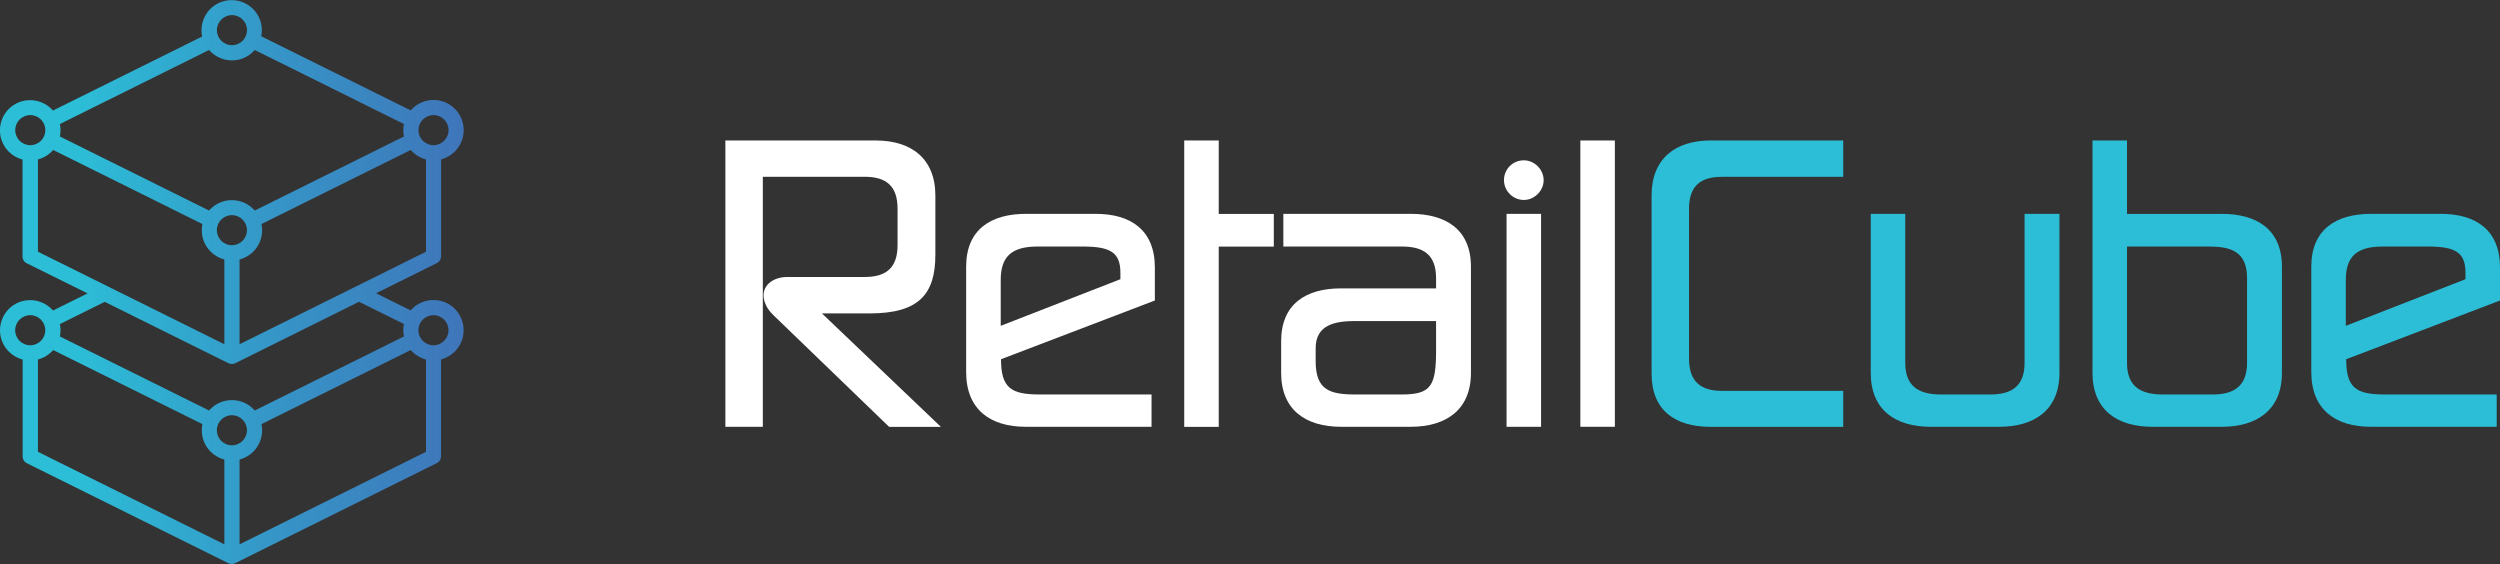
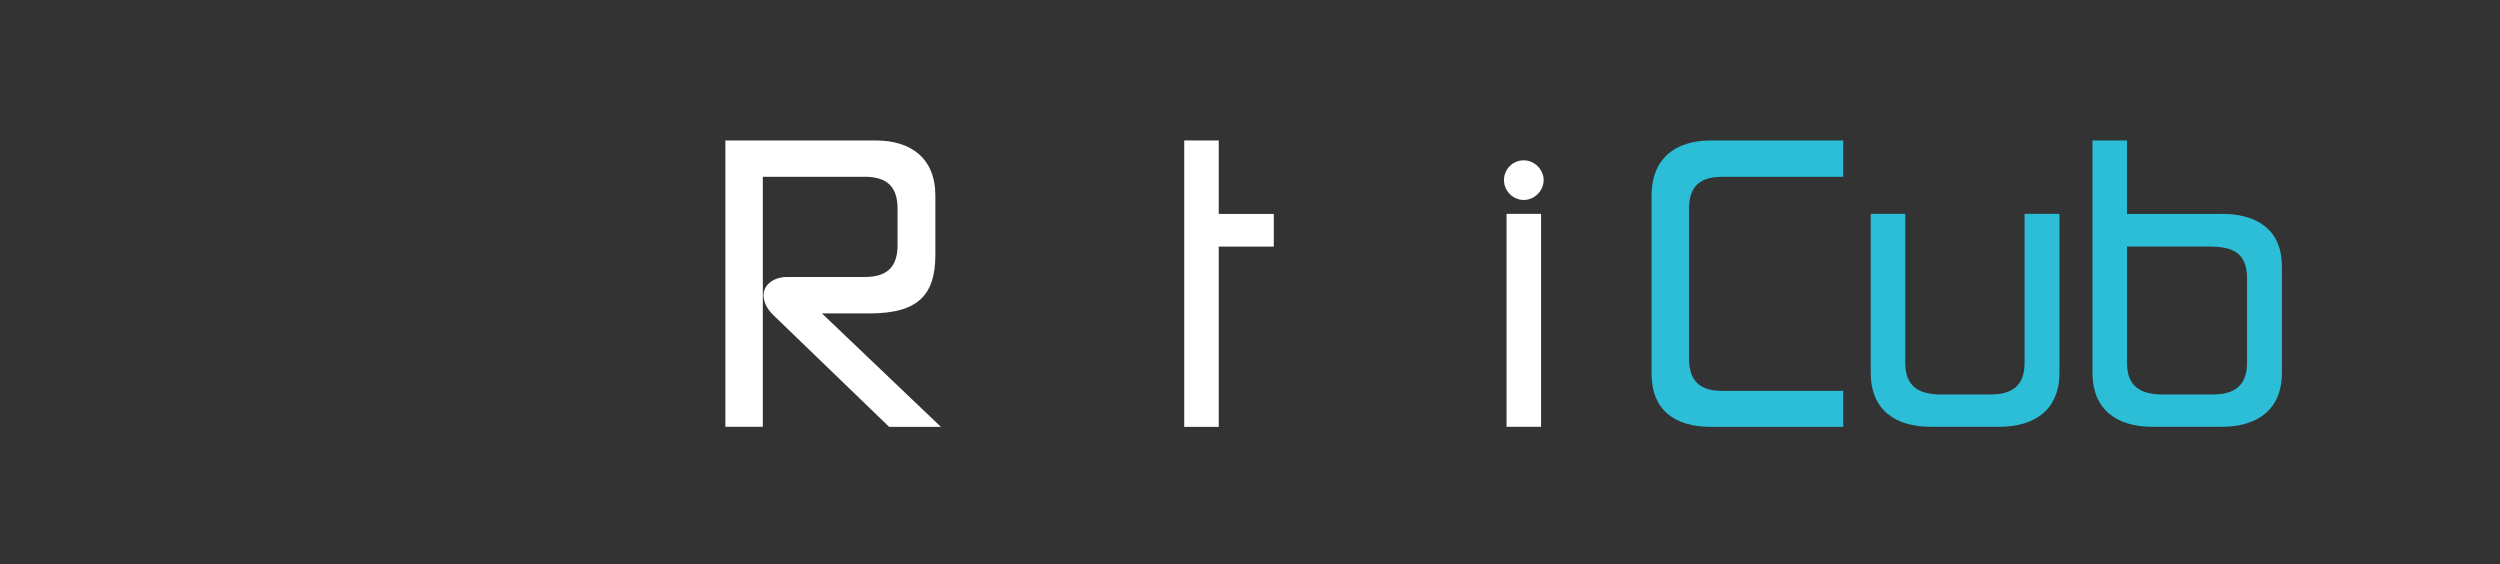
<svg xmlns="http://www.w3.org/2000/svg" id="Layer_2" data-name="Layer 2" viewBox="0 0 408.58 92.19">
  <rect x="0" y="0" width="408.58" height="92.19" fill="#333333" stroke="none" />
  <defs>
    <style>
      .cls-1 {
        fill: url(#linear-gradient);
      }

      .cls-2 {
        fill: #fff;
      }

      .cls-3 {
        fill: #2cbed7;
      }
    </style>
    <linearGradient id="linear-gradient" x1="0" y1="46.1" x2="75.79" y2="46.1" gradientUnits="userSpaceOnUse">
      <stop offset=".16" stop-color="#2cbed7" />
      <stop offset=".62" stop-color="#3693c6" />
      <stop offset="1" stop-color="#3f75ba" />
    </linearGradient>
  </defs>
  <g id="Layer_1-2" data-name="Layer 1">
    <g>
      <g>
        <path class="cls-2" d="M126.35,51.45c-1.08-1.02-1.56-2.22-1.56-3.18,0-1.86,1.8-3,3.84-3h12.66c3.42,0,5.4-1.38,5.4-5.22v-5.94c0-3.84-1.98-5.22-5.4-5.22h-16.62v40.86h-6.12V22.96h24.6c5.76,0,9.72,2.94,9.72,9v9.66c0,6.54-2.76,9.6-10.74,9.6h-7.8l19.44,18.54h-8.46l-18.96-18.3Z" />
-         <path class="cls-2" d="M188.2,69.75h-20.58c-5.7,0-9.72-2.76-9.72-8.94v-17.22c0-6.12,4.08-8.64,9.78-8.64h11.4c5.7,0,9.66,2.64,9.66,8.76v5.4l-25.14,9.6c0,4.68,1.62,5.76,6.3,5.76h18.3v5.28ZM163.55,53.25l19.56-7.62v-1.02c0-3.36-1.62-4.32-6.18-4.32h-7.38c-4.32,0-6,1.74-6,5.46v7.5Z" />
        <path class="cls-2" d="M199.18,22.96v12h9v5.34h-9v29.46h-5.64V22.96h5.64Z" />
-         <path class="cls-2" d="M209.38,60.93v-5.16c0-6.12,4.08-8.64,9.78-8.64h15.54v-1.68c0-3.9-2.16-5.16-5.58-5.16h-19.38v-5.34h20.82c5.7,0,9.84,2.52,9.84,8.64v17.34c0,6.12-4.14,8.82-9.84,8.82h-11.4c-5.7,0-9.78-2.7-9.78-8.82ZM234.7,57.21v-4.74h-13.26c-3.24,0-6.42.6-6.42,4.44v2.1c0,4.68,2.22,5.46,6.48,5.46h7.62c4.8,0,5.58-1.44,5.58-7.26Z" />
        <path class="cls-2" d="M249.04,26.2c1.74,0,3.24,1.5,3.24,3.24s-1.5,3.24-3.24,3.24-3.24-1.44-3.24-3.24,1.44-3.24,3.24-3.24ZM251.86,69.75h-5.64v-34.8h5.64v34.8Z" />
-         <path class="cls-2" d="M263.92,69.75h-5.64V22.96h5.64v46.8Z" />
        <path class="cls-3" d="M281.44,28.9c-3.42,0-5.4,1.38-5.4,5.22v24.48c0,3.84,1.98,5.28,5.4,5.28h19.8v5.88h-21.66c-5.76,0-9.66-2.64-9.66-8.7v-29.1c0-6.06,3.9-9,9.66-9h21.66v5.94h-19.8Z" />
        <path class="cls-3" d="M311.38,59.31c0,3.84,2.22,5.16,5.82,5.16h8.1c3.42,0,5.58-1.32,5.58-5.16v-24.36h5.7v25.98c0,6.12-4.14,8.82-9.84,8.82h-11.22c-5.7,0-9.78-2.7-9.78-8.82v-25.98h5.64v24.36Z" />
        <path class="cls-3" d="M363.1,34.95c5.7,0,9.84,2.52,9.84,8.64v17.34c0,6.12-4.14,8.82-9.84,8.82h-11.34c-5.7,0-9.78-2.7-9.78-8.82V22.96h5.64v12h15.48ZM347.62,59.31c0,3.84,2.22,5.16,5.82,5.16h8.22c3.36,0,5.58-1.32,5.58-5.16v-13.86c0-4.38-2.7-5.16-6.24-5.16h-13.38v19.02Z" />
-         <path class="cls-3" d="M408.04,69.75h-20.58c-5.7,0-9.72-2.76-9.72-8.94v-17.22c0-6.12,4.08-8.64,9.78-8.64h11.4c5.7,0,9.66,2.64,9.66,8.76v5.4l-25.14,9.6c0,4.68,1.62,5.76,6.3,5.76h18.3v5.28ZM383.38,53.25l19.56-7.62v-1.02c0-3.36-1.62-4.32-6.18-4.32h-7.38c-4.32,0-6,1.74-6,5.46v7.5Z" />
      </g>
-       <path class="cls-1" d="M42.74,5.95l24.38,12.09.24-.26c.89-.89,2.13-1.44,3.49-1.44s2.6.56,3.49,1.44c.89.89,1.44,2.13,1.44,3.49s-.55,2.6-1.44,3.49c-.61.61-1.39,1.06-2.25,1.29v15.84c0,.46-.26.89-.7,1.11l-9.93,4.93,5.65,2.8.24-.26c.89-.89,2.13-1.44,3.49-1.44s2.6.55,3.49,1.44c.89.89,1.44,2.13,1.44,3.49s-.55,2.6-1.44,3.49c-.61.61-1.39,1.06-2.25,1.29v15.84c0,.46-.26.89-.7,1.11l-32.87,16.31c-.19.11-.4.17-.64.17s-.45-.06-.64-.17L4.48,75.75c-.46-.19-.78-.63-.78-1.15v-15.84c-.87-.23-1.64-.68-2.25-1.29C.56,56.58,0,55.34,0,53.98s.56-2.6,1.44-3.49c.89-.89,2.13-1.44,3.49-1.44s2.6.56,3.49,1.44l.24.26,5.65-2.8-9.85-4.88c-.46-.19-.78-.63-.78-1.15v-15.84c-.87-.23-1.64-.68-2.25-1.29-.89-.89-1.44-2.13-1.44-3.49s.56-2.6,1.44-3.49c.89-.89,2.13-1.44,3.49-1.44s2.6.56,3.49,1.44l.24.26,24.38-12.1c-.07-.33-.1-.67-.1-1.02,0-1.36.56-2.6,1.44-3.49.89-.89,2.13-1.44,3.49-1.44s2.6.56,3.49,1.44c.89.89,1.44,2.13,1.44,3.49,0,.35-.03.69-.1,1.02h.03ZM53.83,14.22l-12.2-6.05-.24.26c-.89.89-2.13,1.44-3.49,1.44s-2.6-.56-3.49-1.44l-.24-.26-24.38,12.1c.07.33.1.67.1,1.02s-.03.69-.1,1.02l24.38,12.1.24-.26c.89-.89,2.13-1.44,3.49-1.44s2.6.55,3.49,1.44l.24.26,24.38-12.1c-.07-.33-.1-.67-.1-1.02s.03-.69.1-1.02l-12.19-6.05h0ZM67.12,24.51l-24.38,12.1c.07.33.1.67.1,1.02,0,1.36-.55,2.6-1.44,3.49-.61.61-1.39,1.06-2.25,1.29v13.85l30.47-15.12v-15.08c-.87-.23-1.64-.68-2.25-1.29l-.24-.26h0ZM33.07,36.61l-24.38-12.1-.24.26c-.61.61-1.39,1.06-2.25,1.29v15.08l30.47,15.12v-13.85c-.87-.23-1.64-.68-2.25-1.29-.89-.89-1.44-2.13-1.44-3.49,0-.35.03-.69.1-1.02h0ZM37.27,59.33l-20.15-10-7.33,3.63c.07.33.1.67.1,1.01s-.03.69-.1,1.02l24.38,12.1.24-.26c.89-.89,2.13-1.44,3.49-1.44s2.6.55,3.49,1.44l.24.26,24.38-12.1c-.07-.33-.1-.67-.1-1.02s.03-.69.1-1.02l-7.33-3.63-20.15,10c-.19.11-.4.17-.64.17s-.45-.06-.64-.17h0ZM67.12,57.21l-24.38,12.1c.07.33.1.67.1,1.02,0,1.36-.56,2.6-1.44,3.49-.61.61-1.39,1.06-2.25,1.29v13.85l30.47-15.12v-15.08c-.87-.23-1.64-.68-2.25-1.29l-.24-.26h0ZM33.07,69.31l-24.38-12.1-.24.26c-.61.61-1.39,1.06-2.25,1.29v15.08l30.47,15.12v-13.85c-.87-.23-1.64-.68-2.25-1.29-.89-.89-1.44-2.13-1.44-3.49,0-.35.03-.69.1-1.02h0ZM37.91,7.39c.68,0,1.29-.28,1.74-.72.44-.44.72-1.06.72-1.74s-.28-1.29-.72-1.74c-.44-.44-1.06-.72-1.74-.72s-1.29.28-1.74.72c-.44.44-.72,1.06-.72,1.74s.28,1.29.72,1.74c.44.44,1.06.72,1.74.72ZM70.85,23.73c.68,0,1.29-.28,1.74-.72.44-.44.72-1.06.72-1.74s-.28-1.29-.72-1.74c-.44-.44-1.06-.72-1.74-.72s-1.29.28-1.74.72c-.44.44-.72,1.06-.72,1.74s.28,1.29.72,1.74c.44.44,1.06.72,1.74.72h0ZM4.95,23.73c.68,0,1.29-.28,1.74-.72.44-.44.72-1.06.72-1.74s-.28-1.29-.72-1.74c-.44-.44-1.06-.72-1.74-.72s-1.29.28-1.74.72c-.44.44-.72,1.06-.72,1.74s.28,1.29.72,1.74c.44.44,1.06.72,1.74.72ZM37.9,40.08c.68,0,1.29-.28,1.74-.72.44-.44.72-1.06.72-1.74s-.28-1.29-.72-1.74c-.44-.44-1.06-.72-1.74-.72s-1.29.28-1.74.72c-.44.44-.72,1.06-.72,1.74s.28,1.29.72,1.74c.44.44,1.06.72,1.74.72ZM37.9,72.78c.68,0,1.29-.28,1.74-.72.44-.44.72-1.06.72-1.74s-.28-1.29-.72-1.74c-.44-.44-1.06-.72-1.74-.72s-1.29.28-1.74.72c-.44.44-.72,1.06-.72,1.74s.28,1.29.72,1.74c.44.44,1.06.72,1.74.72h0ZM70.84,56.43c.68,0,1.29-.28,1.74-.72.44-.44.72-1.06.72-1.74s-.28-1.29-.72-1.74c-.44-.44-1.06-.72-1.74-.72s-1.29.28-1.74.72c-.44.44-.72,1.06-.72,1.74s.28,1.29.72,1.74c.44.44,1.06.72,1.74.72h0ZM4.94,56.43c.68,0,1.29-.28,1.74-.72.44-.44.72-1.06.72-1.74s-.28-1.29-.72-1.74c-.44-.44-1.06-.72-1.74-.72s-1.29.28-1.74.72c-.44.44-.72,1.06-.72,1.74s.28,1.29.72,1.74c.44.44,1.06.72,1.74.72h0Z" />
    </g>
  </g>
</svg>